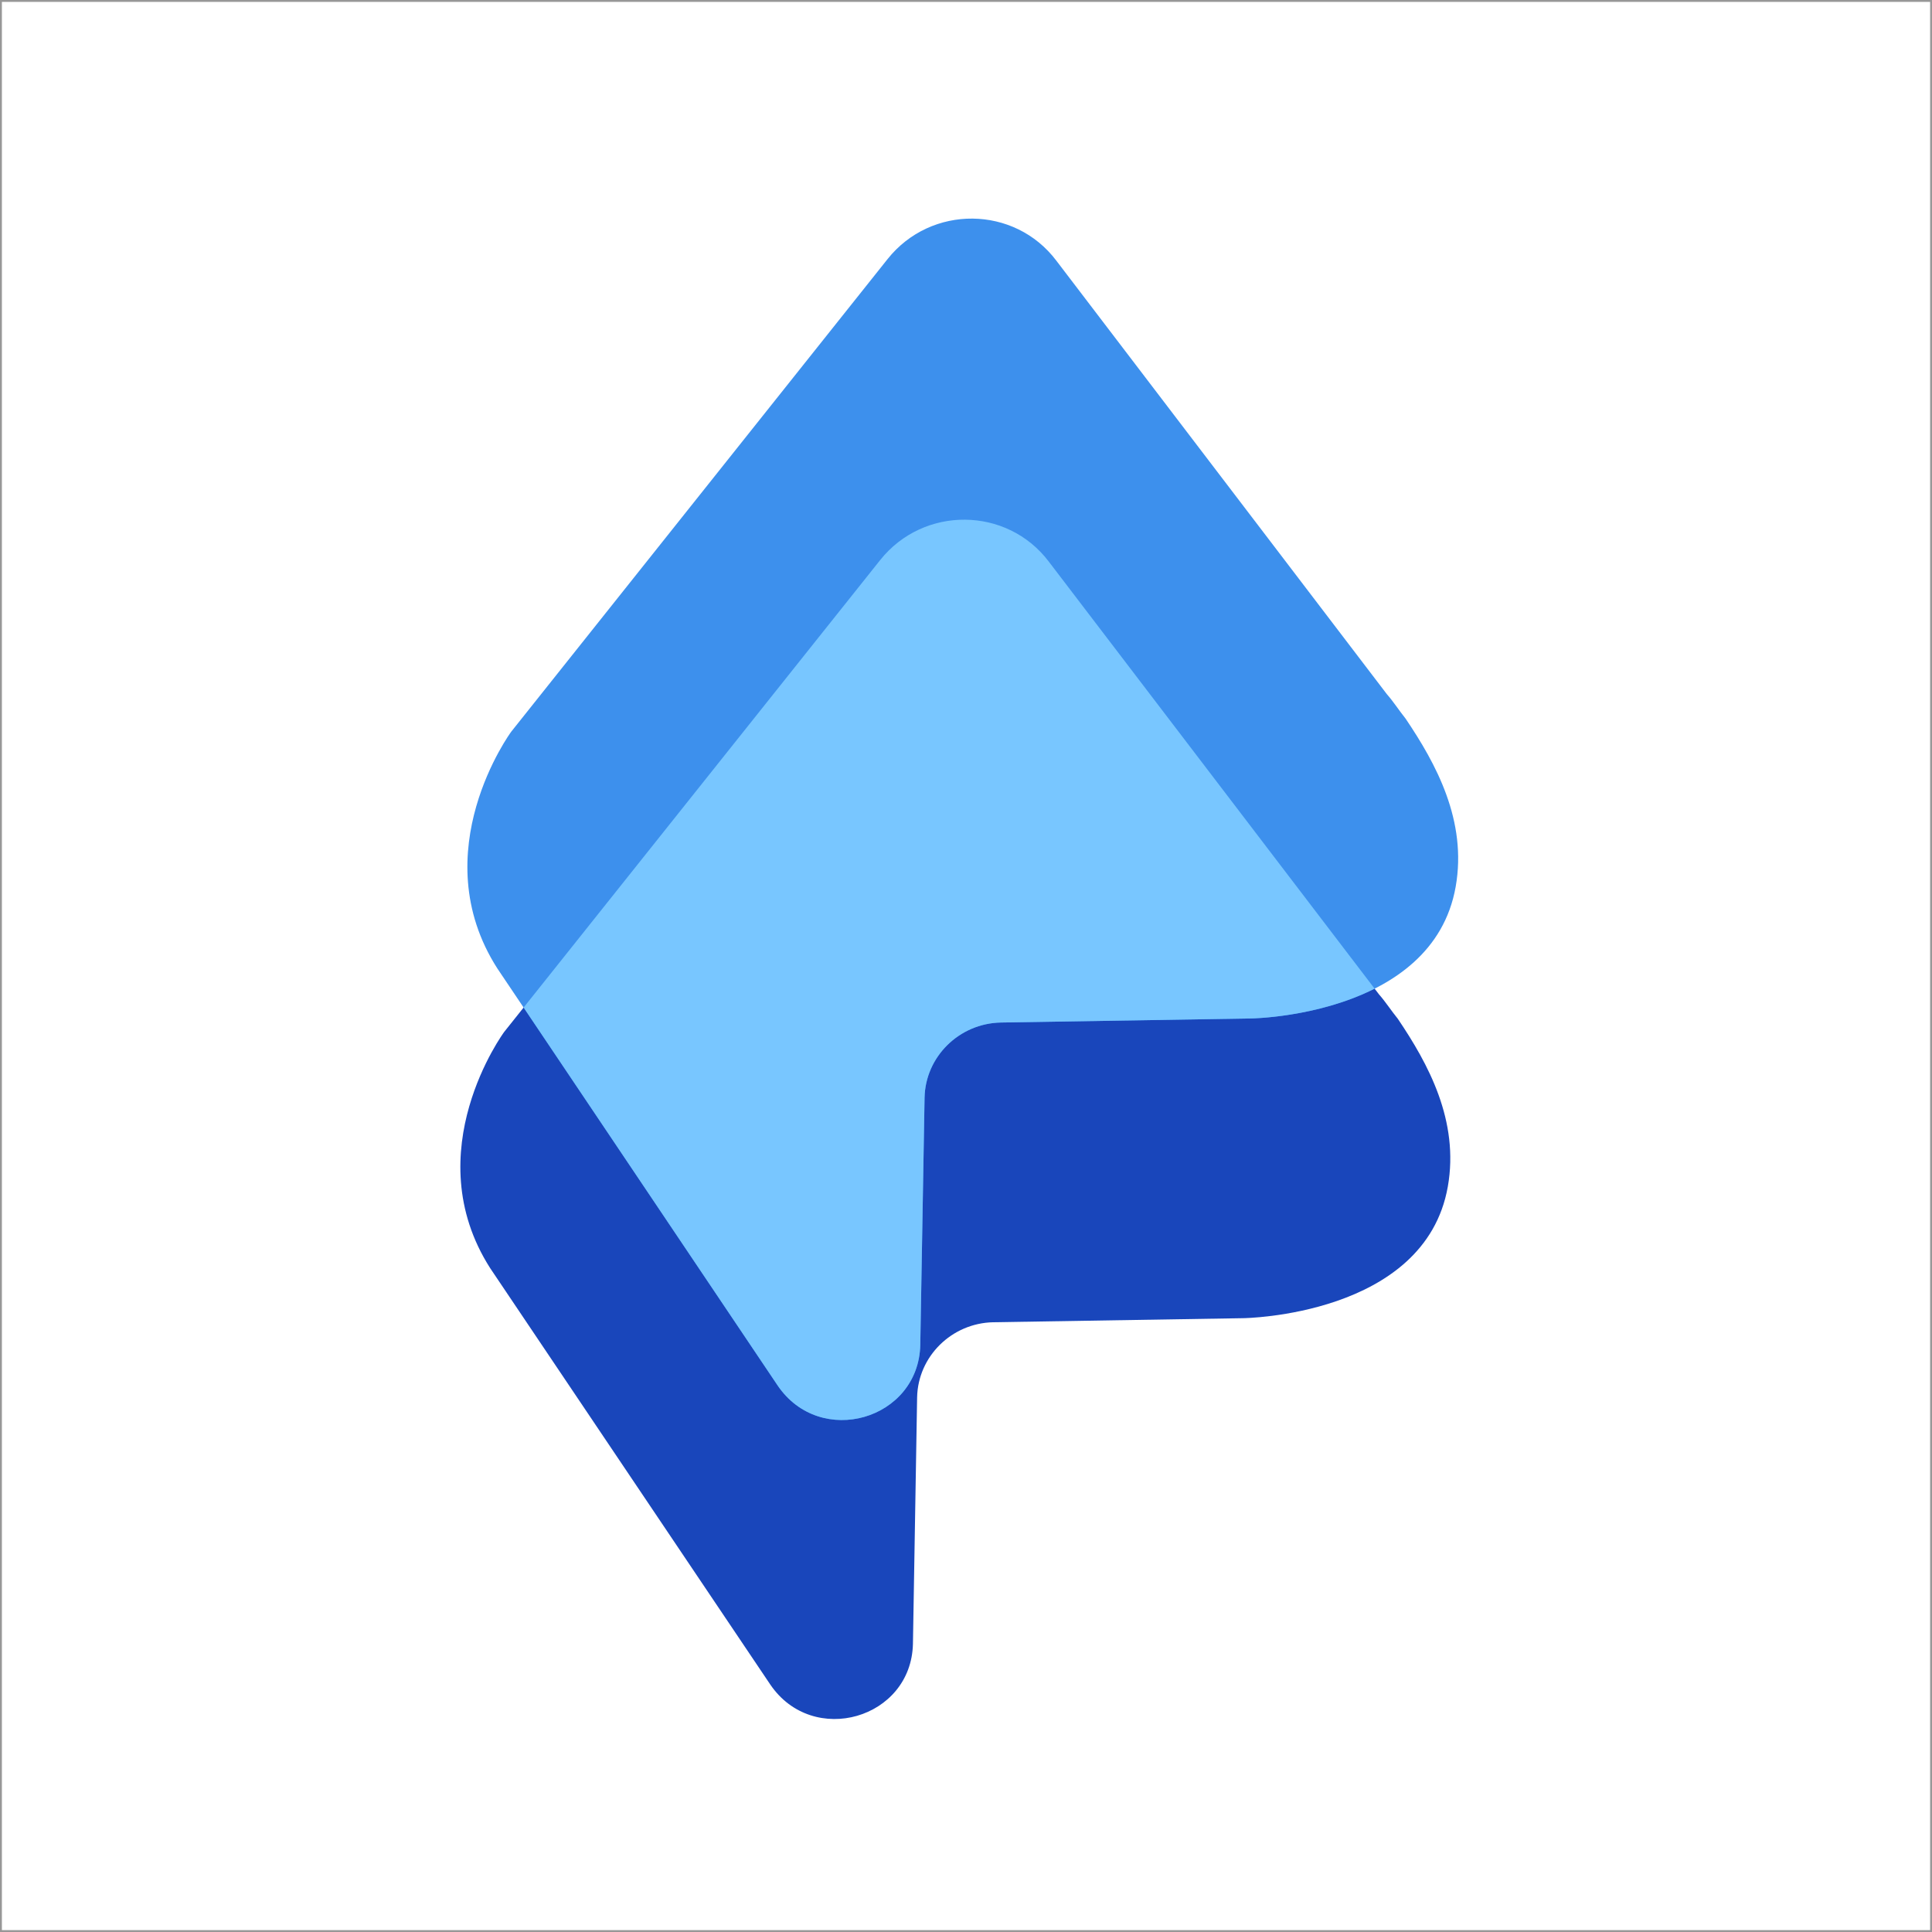
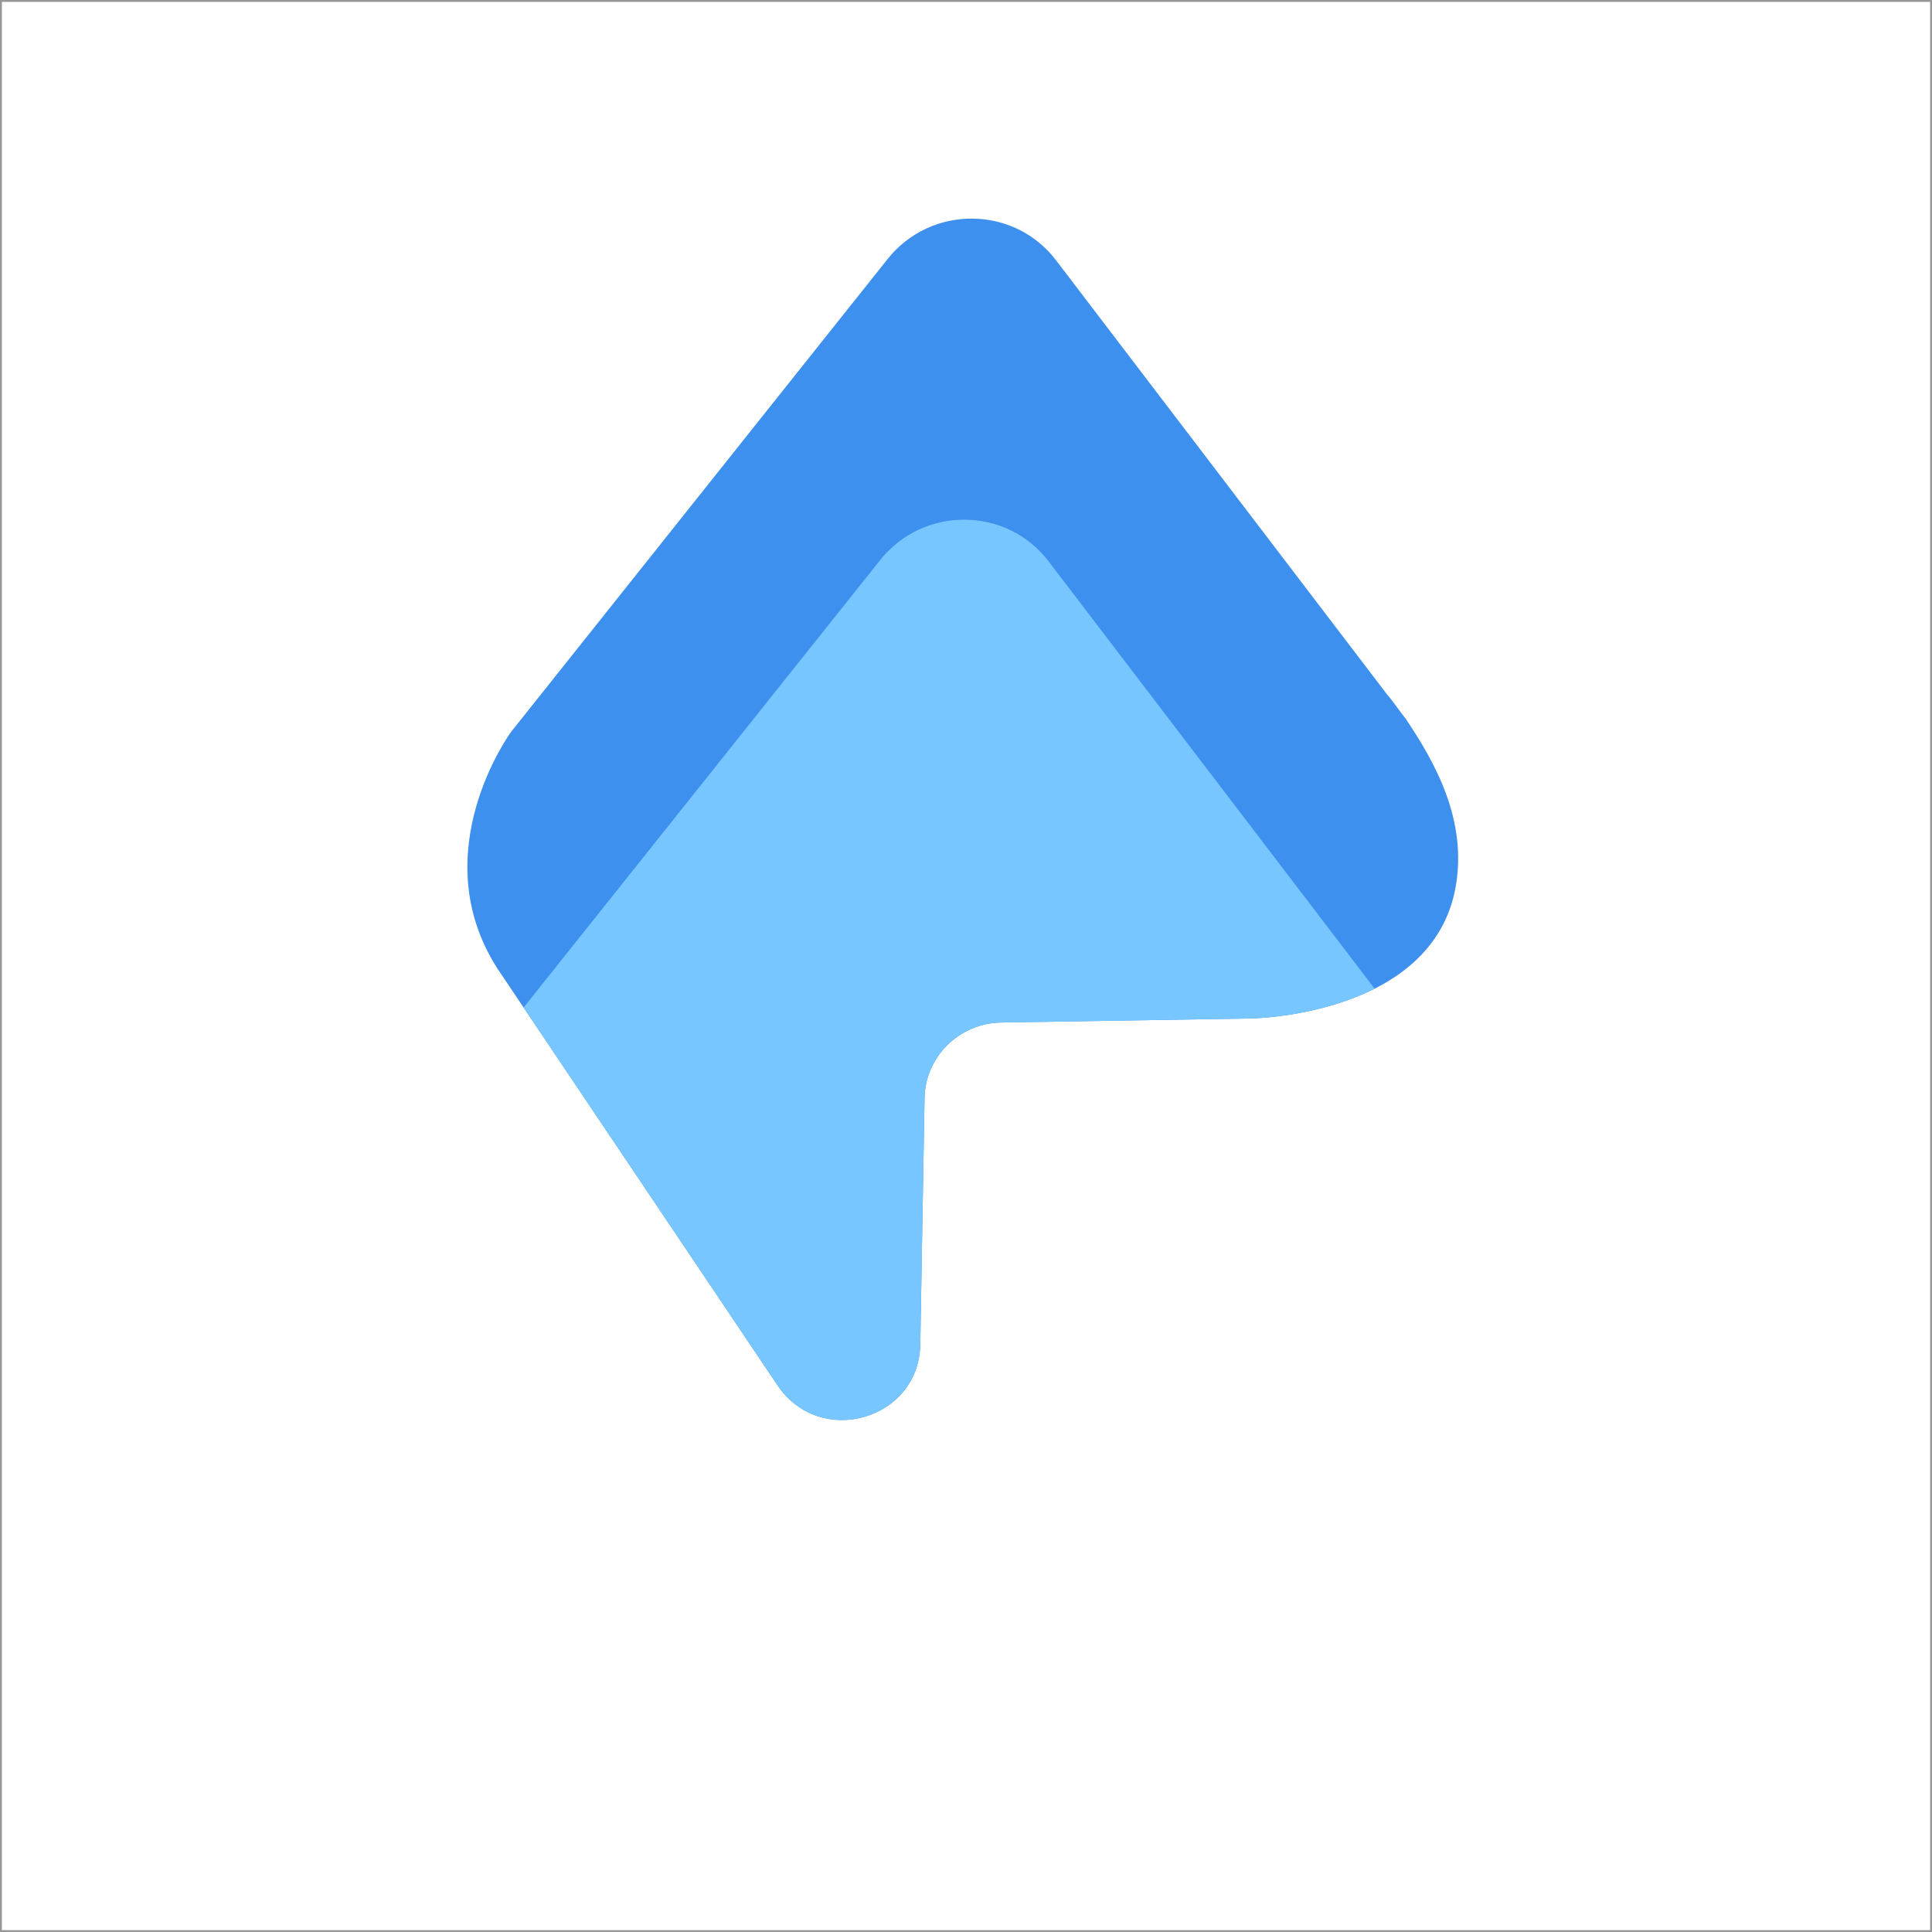
<svg xmlns="http://www.w3.org/2000/svg" viewBox="0 0 512 512">
  <g fill="none" fill-rule="evenodd">
    <path stroke="#979797" d="M0 0h512v512H0z" />
-     <path fill="#1946BB" d="M383.68 314.498c-6.076 34.296-54.225 34.834-54.225 34.834l-66.223 1.076c-11.046.23-19.955 9.067-20.186 19.876l-1.108 65.34c-.437 19.875-26.494 27.43-37.798 10.808L129.91 336.09c-19.75-30.89 3.707-62.624 3.707-62.624l99.619-125.019c11.509-14.471 33.652-14.266 44.724.41l87.491 114.67c1.725 1.947 3.244 4.33 4.995 6.48 8.033 11.885 16.324 27.023 13.235 44.491" />
    <path fill="#3D90ED" d="M385.766 235.01c-6.081 34.354-54.268 34.893-54.268 34.893l-66.276 1.078c-11.08.23-19.996 9.108-20.202 19.91l-1.134 65.478c-.412 19.884-26.49 27.479-37.802 10.801l-74.29-110.532c-19.79-30.917 3.685-62.732 3.685-62.732l99.723-125.233c11.519-14.497 33.68-14.292 44.76.436l87.56 114.842c1.727 1.95 3.247 4.336 4.974 6.491 8.04 11.905 16.363 27.069 13.27 44.567" />
    <path fill="#78C6FF" d="M277.96 148.857l86.33 113.15c-15.251 7.7-32.792 7.896-32.792 7.896l-66.276 1.078c-11.08.23-19.996 9.108-20.202 19.91l-1.134 65.478c-.412 19.884-26.49 27.479-37.802 10.801l-67.32-100.163 94.472-118.56c11.509-14.471 33.652-14.266 44.724.41z" />
  </g>
</svg>